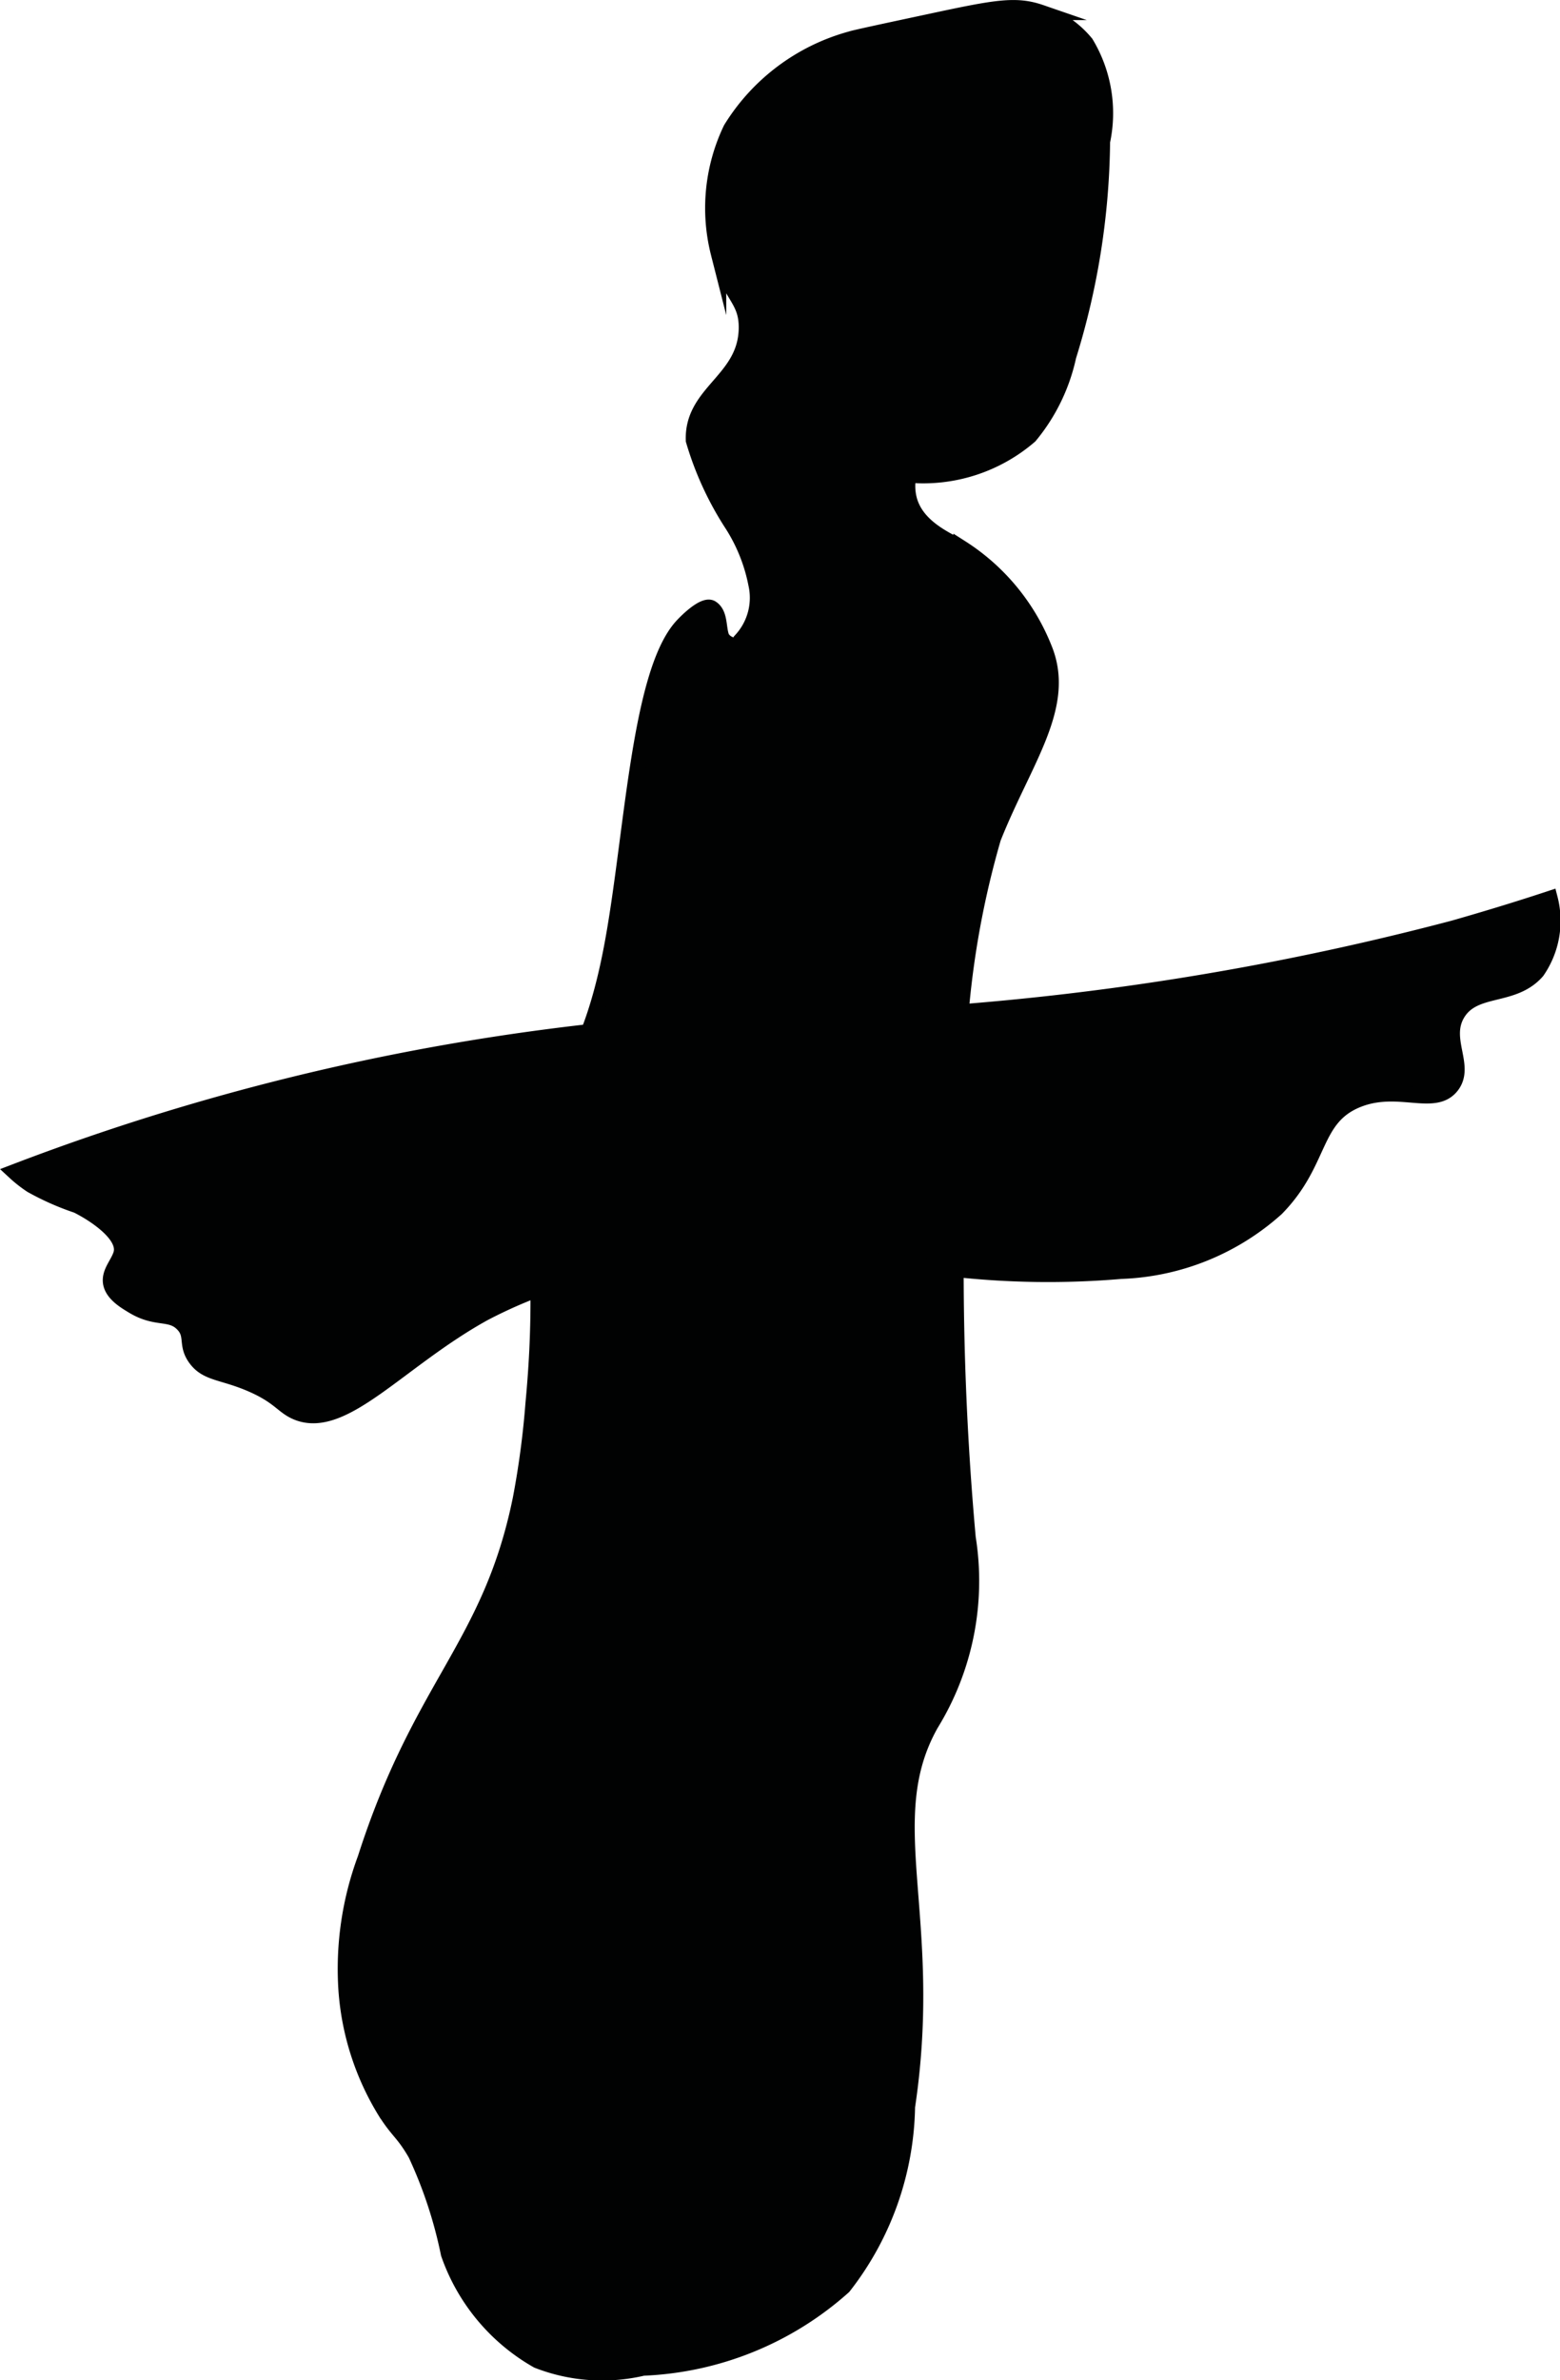
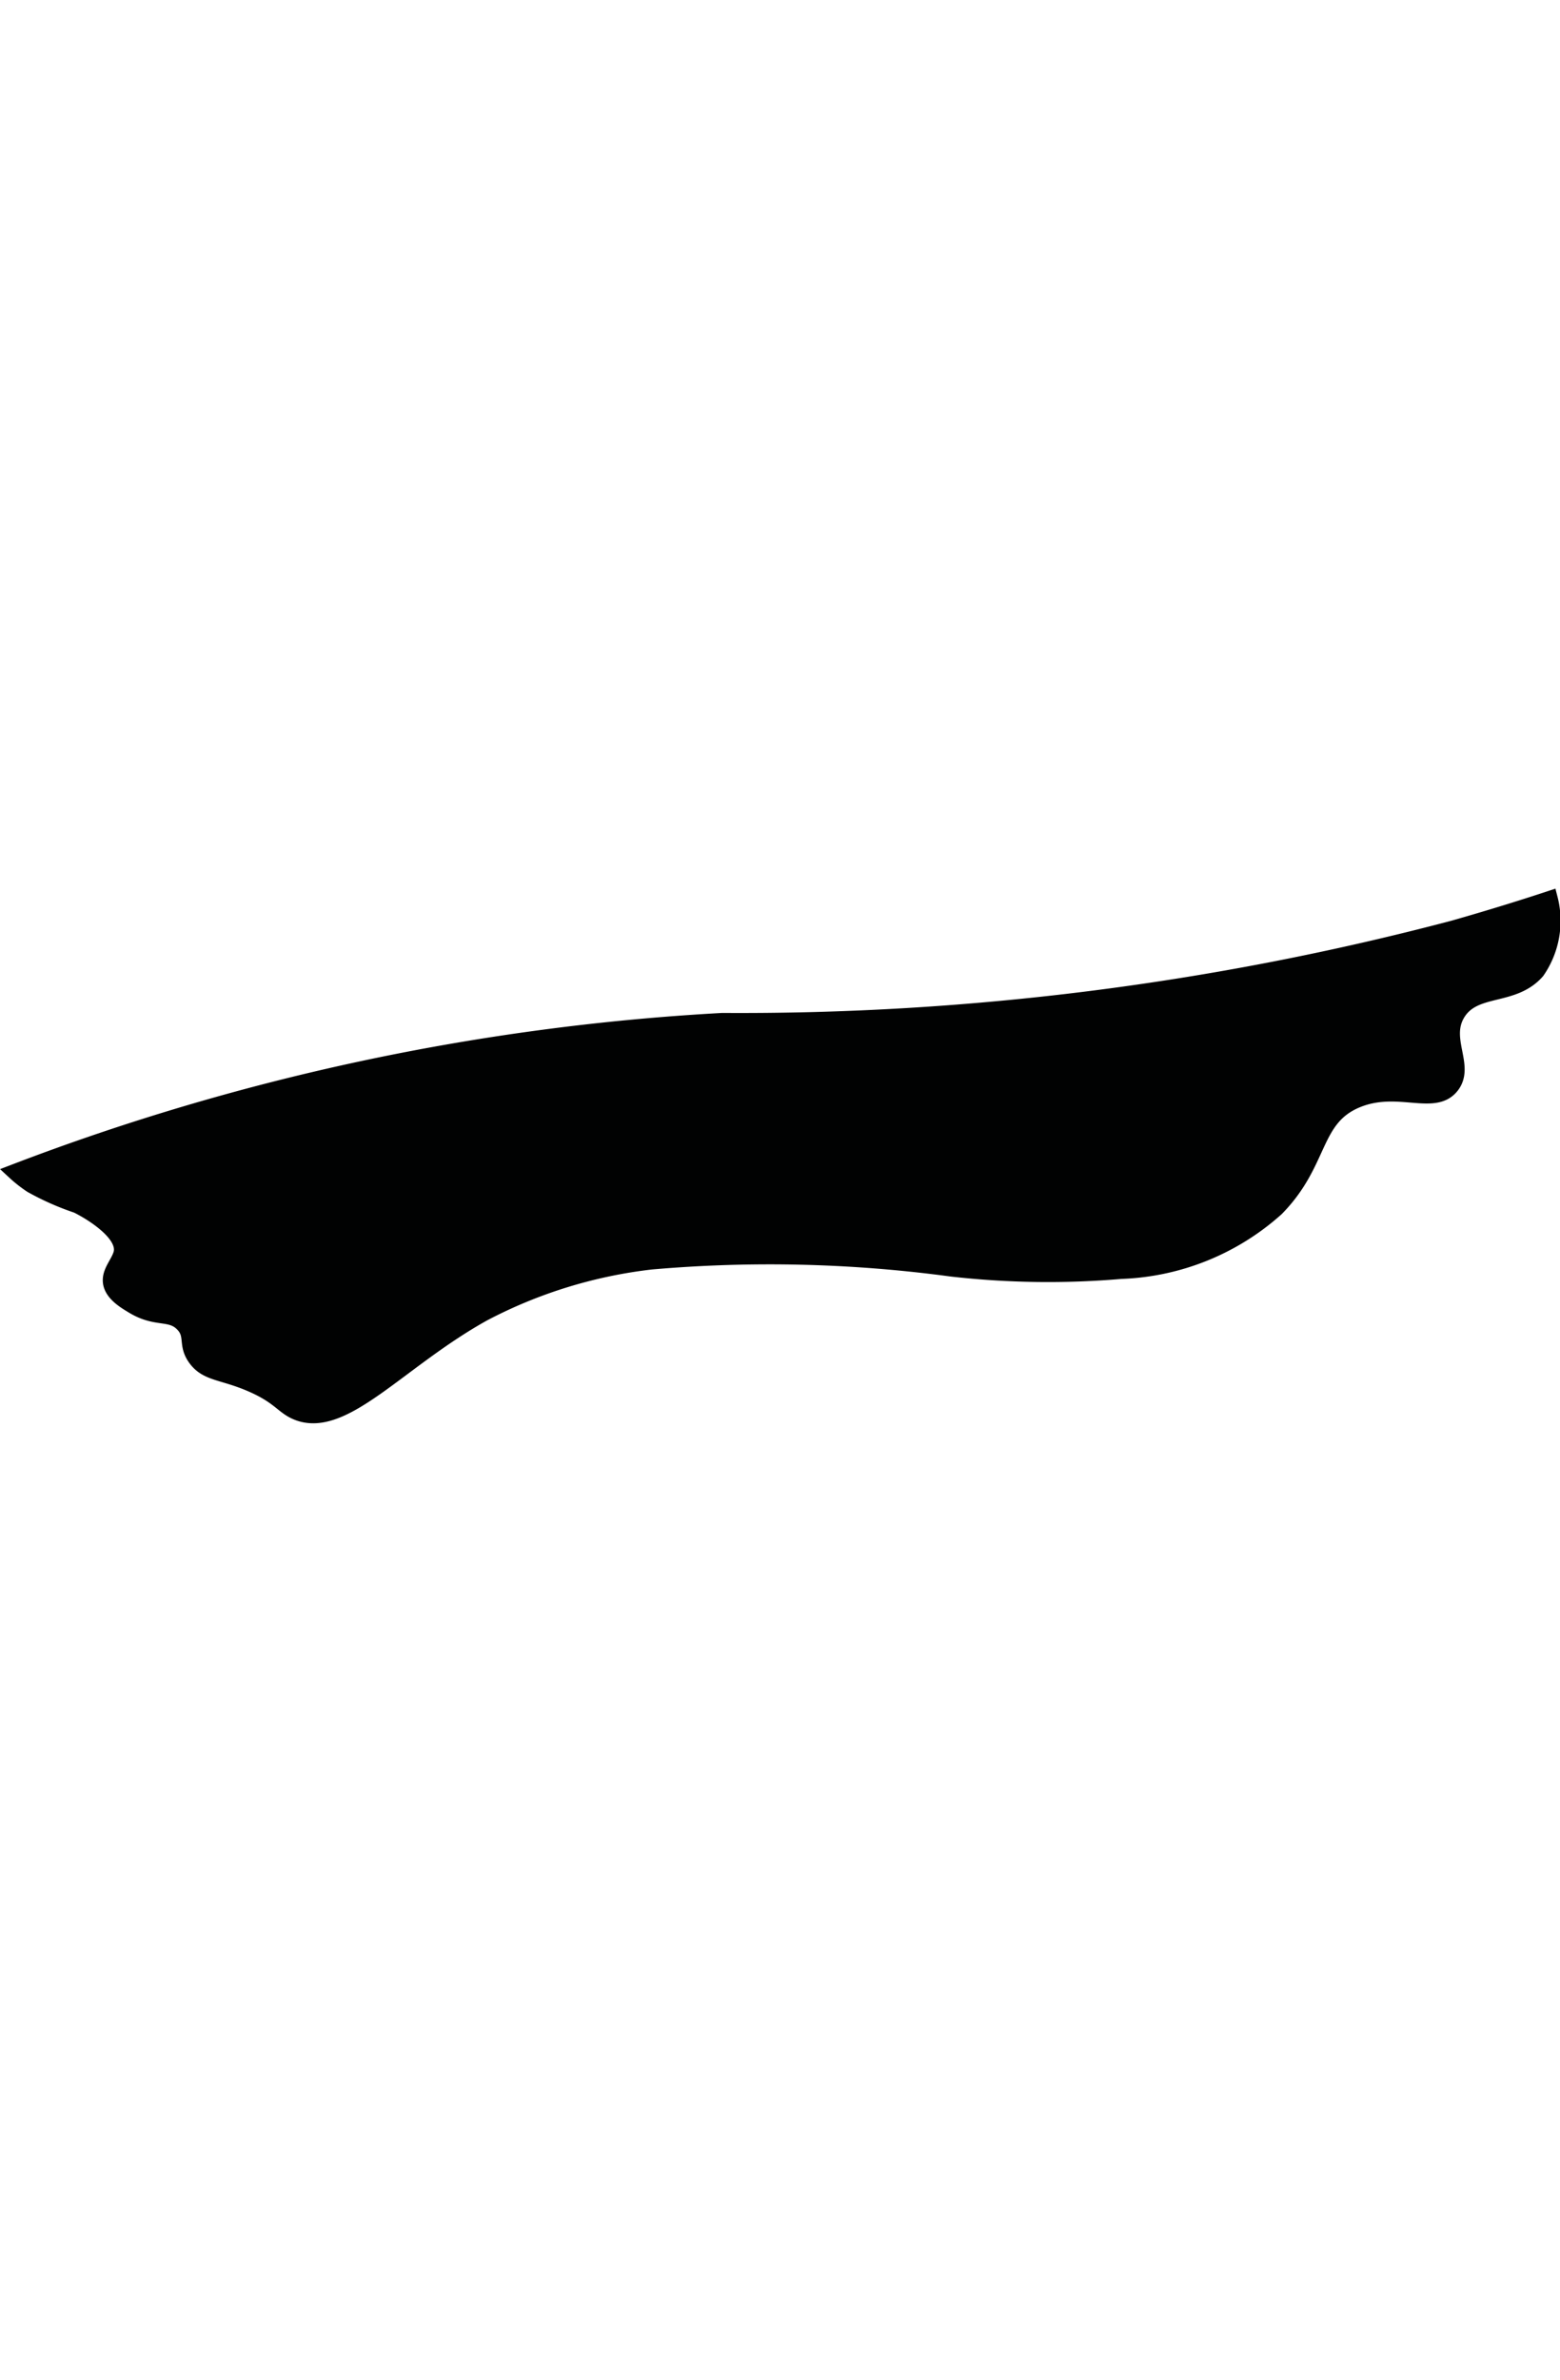
<svg xmlns="http://www.w3.org/2000/svg" version="1.1" width="5.333mm" height="8.134mm" viewBox="0 0 15.118 23.057">
  <defs>
    <style type="text/css">
      .a {
        fill: #010202;
        stroke: #010202;
        stroke-miterlimit: 10;
        stroke-width: 0.15px;
      }
    </style>
  </defs>
-   <path class="a" d="M7.083,1.248A1.978,1.978,0,0,1,8.246.377c.03-.011.286-.066.796-.175.612-.131.804-.165,1.042-.083a.946.946,0,0,1,.44.299,1.313,1.313,0,0,1,.159.953,7.229,7.229,0,0,1-.328,2.081,1.808,1.808,0,0,1-.375.771,1.581,1.581,0,0,1-1.174.378.525.525,0,0,0,.008.247c.075.259.352.377.5.458a2.058,2.058,0,0,1,.806.974c.23.559-.191,1.077-.494,1.839a8.698,8.698,0,0,0-.333,2.875,29.067,29.067,0,0,0,.088,3.904,2.645,2.645,0,0,1-.359,1.804c-.527.935.047,1.868-.229,3.708a2.904,2.904,0,0,1-.618,1.743A3.101,3.101,0,0,1,6.232,22.941a1.722,1.722,0,0,1-1.023-.072,1.913,1.913,0,0,1-.862-1.035,4.32,4.32,0,0,0-.319-.967c-.124-.214-.168-.21-.298-.416a2.6,2.6,0,0,1-.375-1.167,3.074,3.074,0,0,1,.185-1.279c.542-1.691,1.213-2.055,1.504-3.484a8.363,8.363,0,0,0,.123-.924c.097-1.021.015-1.502.042-2.062.053-1.101.453-.969.716-2.344.202-1.053.259-2.654.682-3.123.054-.06.222-.222.289-.177.081.054.065.175.093.268s.199.136.196.038a.605.605,0,0,0,.142-.538,1.662,1.662,0,0,0-.231-.578,3.08,3.08,0,0,1-.375-.815c-.017-.471.509-.581.513-1.09.002-.292-.17-.307-.271-.724A1.774,1.774,0,0,1,7.083,1.248Z" />
  <path class="a" d="M9.22,12.292a8.297,8.297,0,0,0,1.644.023,2.379,2.379,0,0,0,1.505-.607c.44-.447.347-.868.777-1.049.396-.166.751.076.92-.137.155-.195-.096-.455.062-.708.165-.264.537-.14.768-.405a.859.859,0,0,0,.125-.704c-.214.071-.539.174-.936.287a27.085,27.085,0,0,1-7.085.896A22.652,22.652,0,0,0,.14,11.353a1.29,1.29,0,0,0,.164.129,2.595,2.595,0,0,0,.443.196c.171.085.484.29.425.474-.028.087-.101.16-.101.251 0.0.125.149.207.217.249.23.139.362.052.483.176.105.108.024.195.125.333.109.149.262.128.542.25.273.119.301.214.438.271.45.187.987-.501,1.812-.958A4.628,4.628,0,0,1,6.308,12.224,13.183,13.183,0,0,1,9.22,12.292Z" />
</svg>